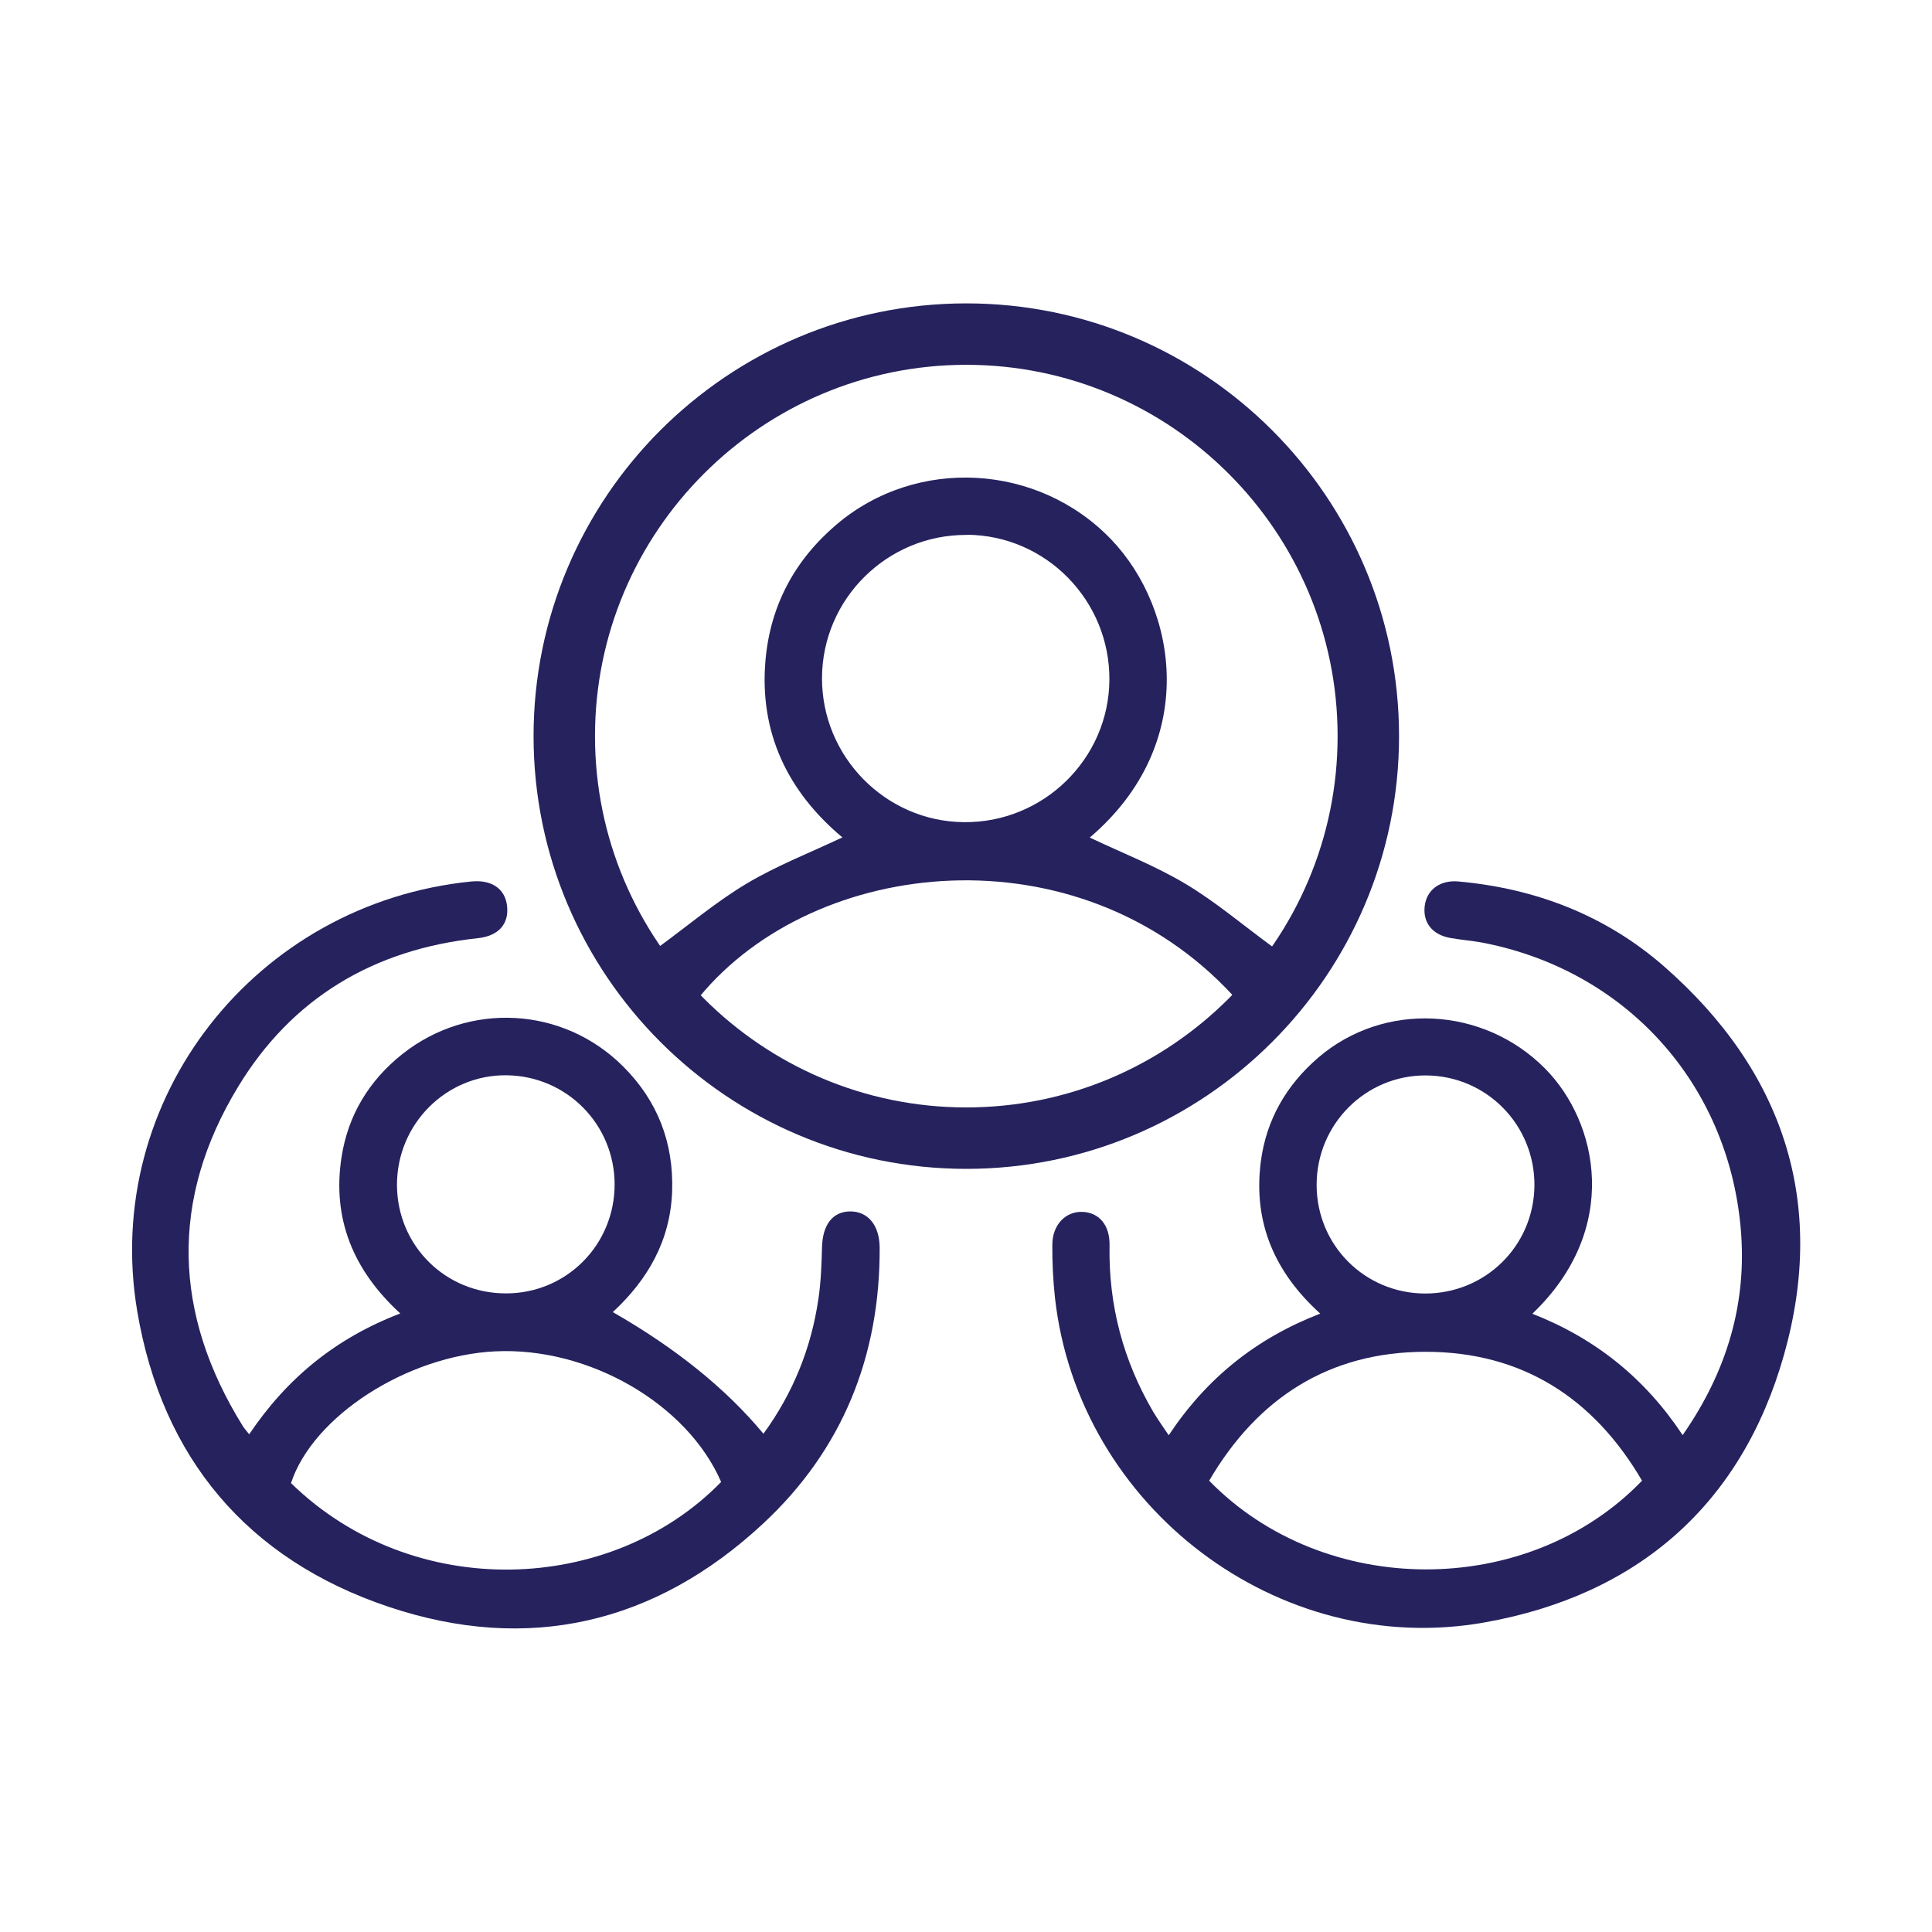
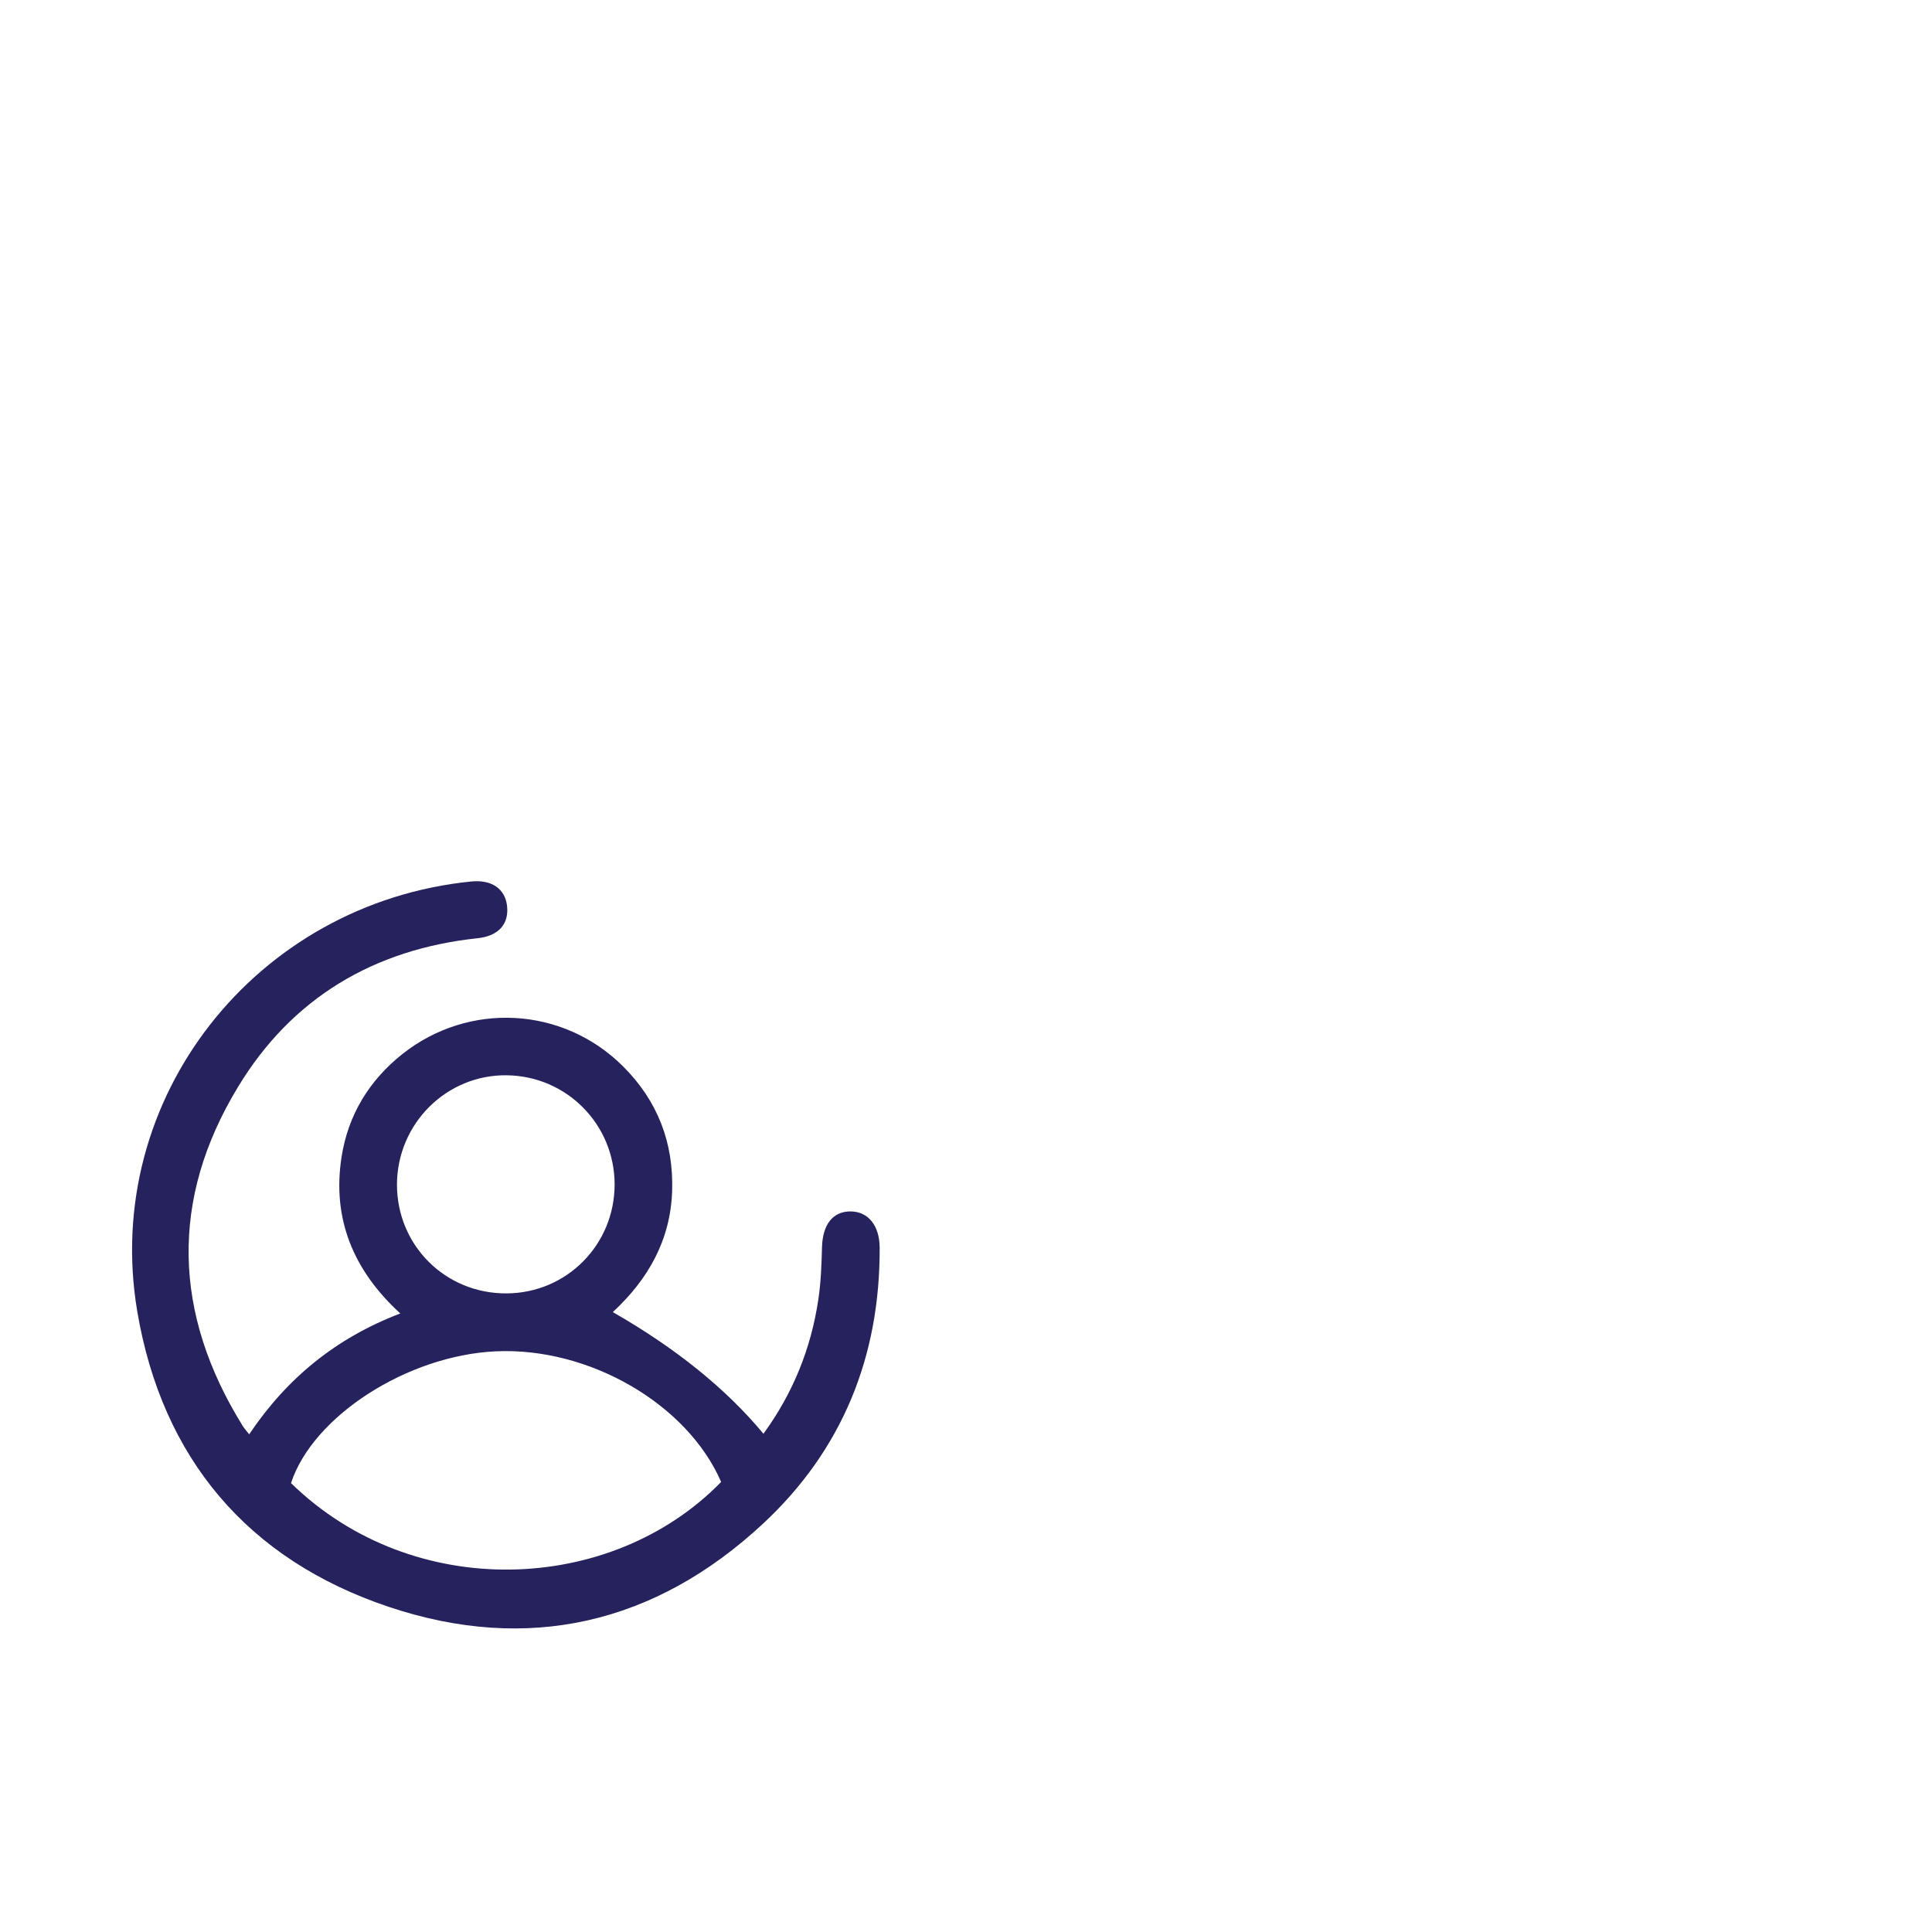
<svg xmlns="http://www.w3.org/2000/svg" id="Layer_1" data-name="Layer 1" viewBox="0 0 128 128">
  <defs>
    <style>
      .cls-1 {
        fill: #25225e;
        stroke-width: 0px;
      }
    </style>
  </defs>
-   <path class="cls-1" d="m43.63,62.75c1.98-1.45,3.8-2.99,5.82-4.2,1.99-1.19,4.18-2.04,6.36-3.07-3.61-3.02-5.53-6.94-5.09-11.79.33-3.59,1.93-6.58,4.69-8.93,5.33-4.54,13.39-4.05,18.21.98,4.43,4.63,5.86,13.55-1.42,19.75,2.1,1,4.32,1.86,6.33,3.06,2,1.19,3.79,2.72,5.77,4.17.08-.1.29-.31.45-.55,4.84-7.83,5.27-15.92,1.5-24.28-.13-.29-.29-.57-.42-.86-.55-1.21-.27-2.26.72-2.76,1-.51,2.13-.16,2.63,1.05.94,2.26,2.03,4.51,2.57,6.88,3.62,15.9-6.07,31.06-21.96,34.54-15.48,3.39-31.33-7.34-33.92-22.95-2.57-15.53,6.99-29.72,22.32-33,6.54-1.4,12.85-.47,18.84,2.53,1.49.75,2,1.8,1.42,2.89-.56,1.06-1.66,1.24-3.11.53-7.07-3.49-14.26-3.73-21.48-.58-13.65,5.96-18.87,23.1-10.9,35.62.23.36.48.7.66.96Zm38.06,3.21c-10.26-11.11-27.68-9.23-35.34.07,9.79,10.31,26.33,9.68,35.34-.07Zm-17.64-30.52c-5.26-.03-9.57,4.23-9.59,9.47-.02,5.21,4.2,9.51,9.39,9.56,5.26.06,9.61-4.18,9.65-9.42.04-5.26-4.2-9.59-9.44-9.62Z" />
-   <path class="cls-1" d="m101.5,87.03c4.2,1.64,7.48,4.28,9.98,8.05,2.94-4.22,4.3-8.78,3.84-13.78-.88-9.56-7.59-16.95-16.96-18.82-.74-.15-1.49-.2-2.23-.33-1.22-.2-1.87-1.01-1.74-2.12.13-1.08,1.02-1.74,2.23-1.63,5.12.46,9.75,2.24,13.62,5.62,7.9,6.91,10.81,15.62,7.96,25.72-2.8,9.92-9.67,15.94-19.84,17.75-13.67,2.43-26.89-7.64-28.46-21.46-.13-1.18-.19-2.37-.18-3.56,0-1.33.89-2.23,2.01-2.18,1.1.05,1.81.89,1.78,2.23-.07,3.94.9,7.61,2.89,11.01.3.5.64.98,1.03,1.56,2.51-3.78,5.79-6.42,10.04-8.06-3.04-2.75-4.45-6.06-3.94-10.05.36-2.79,1.69-5.09,3.82-6.92,4.36-3.73,10.93-3.38,15.01.73,3.53,3.56,5.05,10.64-.85,16.26Zm7.29,11.07c-3.21-5.49-7.96-8.54-14.34-8.54-6.38,0-11.13,3.05-14.34,8.54,7.61,7.81,21.1,7.86,28.68,0Zm-14.37-12.4c3.99,0,7.19-3.15,7.24-7.13.04-4.03-3.17-7.3-7.19-7.32-4-.02-7.25,3.24-7.24,7.27.01,3.99,3.2,7.17,7.19,7.18Z" />
  <path class="cls-1" d="m16.5,95.04c2.52-3.75,5.76-6.39,10.02-8.02-3.11-2.85-4.53-6.27-3.89-10.37.43-2.77,1.82-5.06,4.02-6.81,4.41-3.5,10.66-3.16,14.64.82,2.28,2.28,3.35,5.05,3.24,8.28-.12,3.24-1.59,5.82-3.93,7.99q6.27,3.59,9.98,8.06c1.96-2.69,3.16-5.66,3.64-8.92.17-1.13.21-2.29.24-3.44.04-1.49.71-2.38,1.9-2.37,1.15.01,1.91.92,1.92,2.4.03,7.2-2.47,13.4-7.73,18.29-7.14,6.64-15.57,8.6-24.79,5.51-9.35-3.13-15.03-9.86-16.67-19.6-2.36-14.07,7.85-27.03,22.14-28.46,1.33-.13,2.22.47,2.36,1.59.15,1.2-.53,2.02-1.95,2.17-6.88.73-12.31,3.97-15.87,9.85-4.53,7.46-4.3,15.04.31,22.46.1.17.24.31.44.57Zm31.28,3.15c-2.24-5.18-8.77-8.96-14.96-8.66-5.85.28-12.09,4.3-13.54,8.73,8.1,7.91,21.23,7.39,28.5-.08Zm-7.06-19.71c0-3.98-3.17-7.19-7.15-7.24-3.99-.05-7.26,3.21-7.27,7.24,0,4.04,3.22,7.24,7.27,7.21,3.98-.02,7.15-3.23,7.15-7.22Z" />
-   <path class="cls-1" d="m64.02,77.44c-15.81,0-28.67-12.86-28.67-28.67s12.86-28.67,28.67-28.67,28.67,12.86,28.67,28.67-12.86,28.67-28.67,28.67Zm0-53.27c-13.56,0-24.6,11.04-24.6,24.6s11.04,24.6,24.6,24.6,24.6-11.04,24.6-24.6-11.04-24.6-24.6-24.6Z" />
</svg>